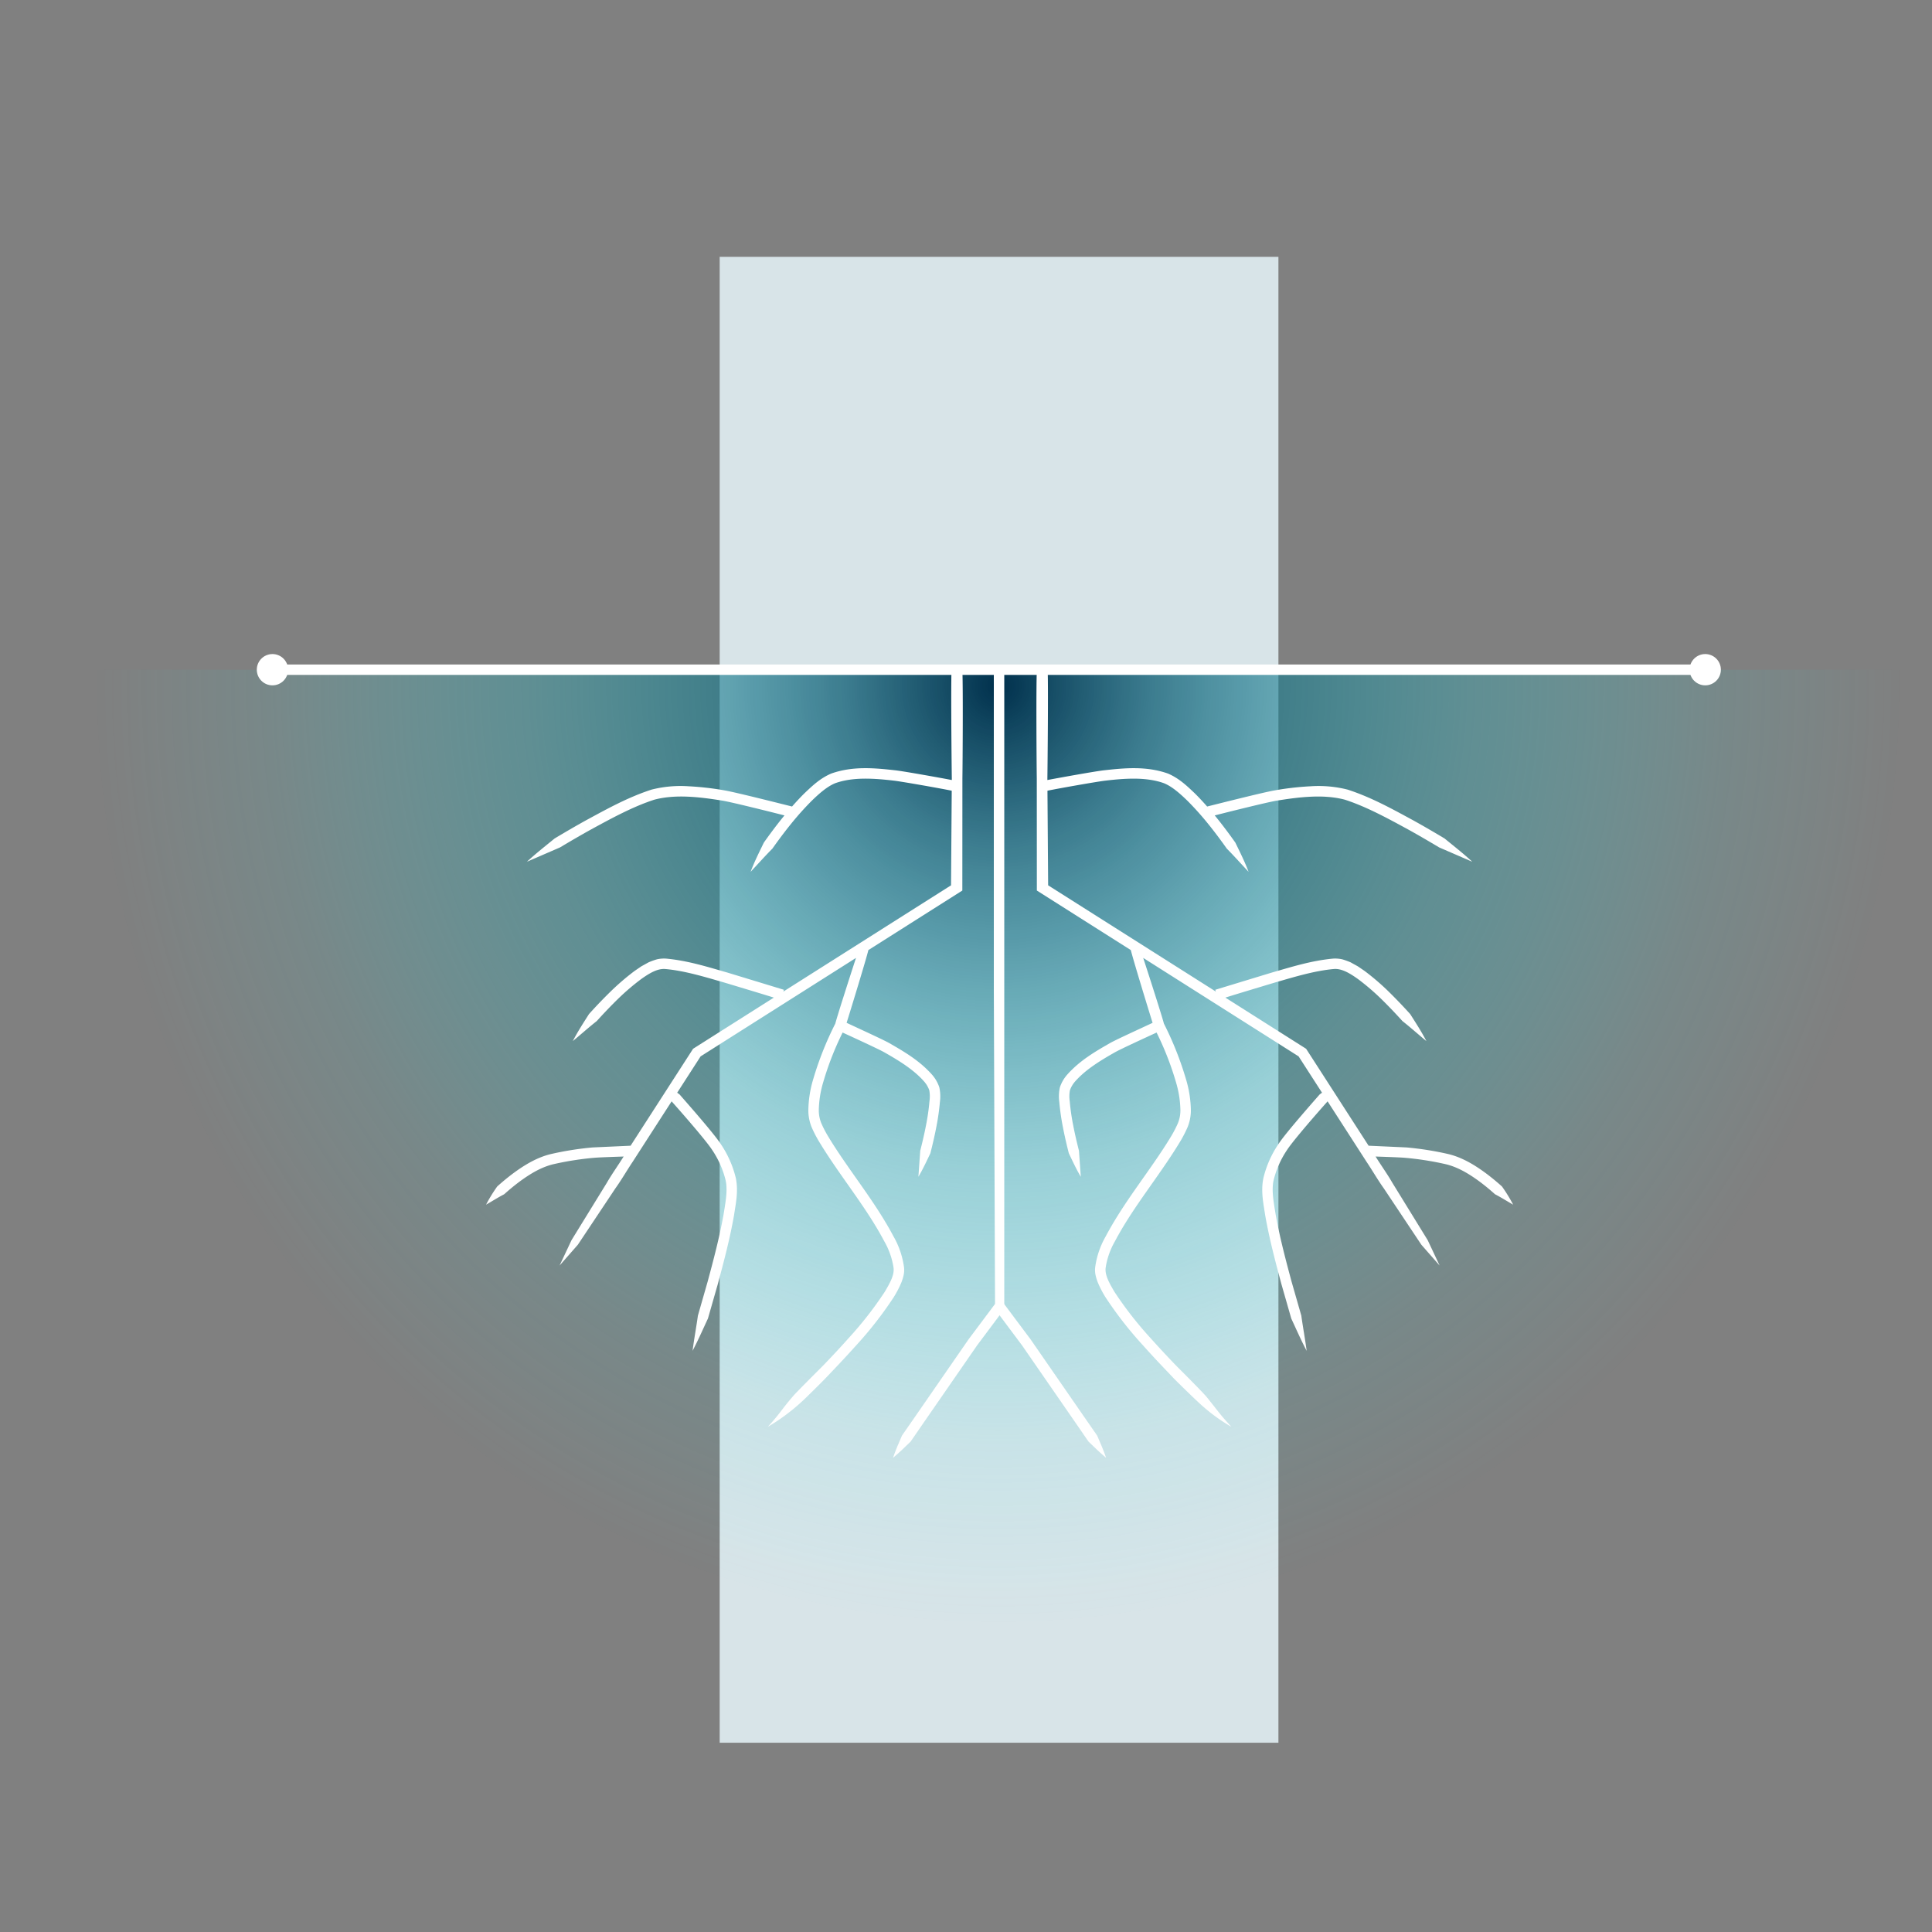
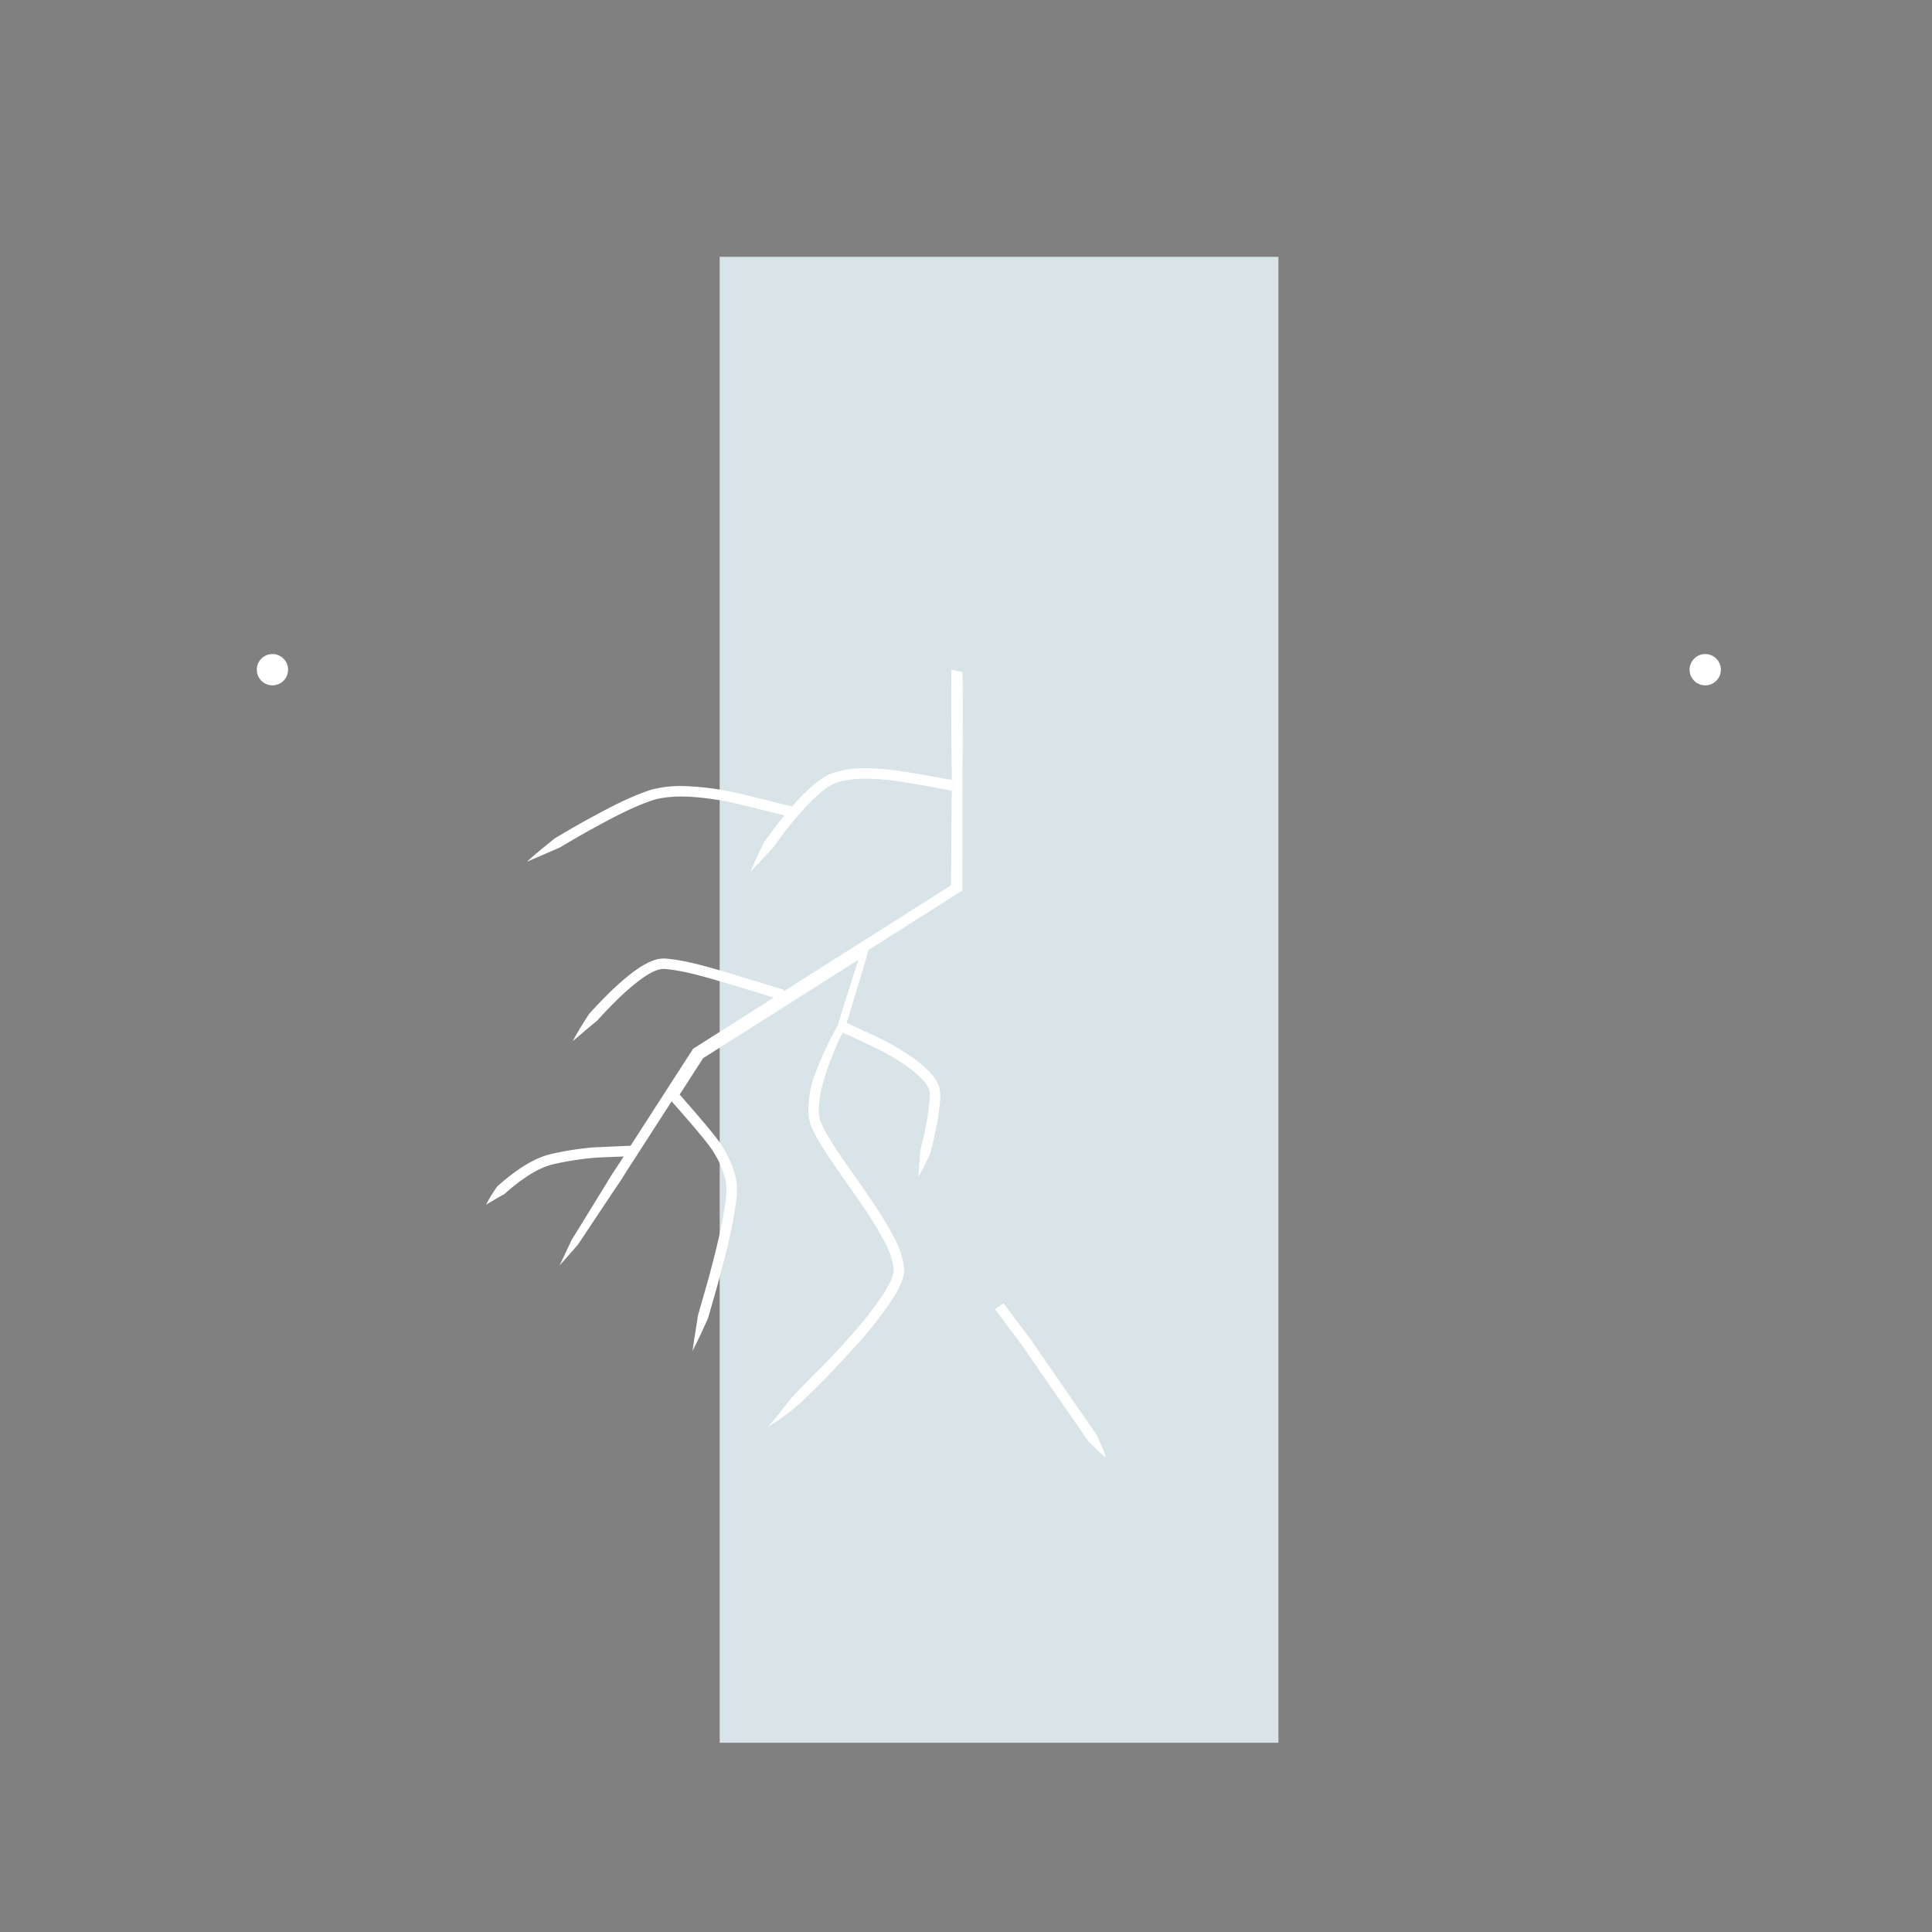
<svg xmlns="http://www.w3.org/2000/svg" id="Layer_1" data-name="Layer 1" viewBox="0 0 600 600">
  <rect x="0" y="0" width="600" height="600" fill="#808080" stroke="none" />
  <defs>
    <style>.cls-1{fill:#d8e4e8;}.cls-2{fill:url(#radial-gradient);}.cls-3{fill:#fff;}</style>
    <radialGradient id="radial-gradient" cx="225.067" cy="68.75" r="274.165" gradientTransform="translate(540.675 286.13) rotate(180) scale(1.025 1.065)" gradientUnits="userSpaceOnUse">
      <stop offset="0.005" stop-color="#02324e" />
      <stop offset="0.17" stop-color="#0d5d74" stop-opacity="0.767" />
      <stop offset="0.516" stop-color="#22aab7" stop-opacity="0.349" />
      <stop offset="0.805" stop-color="#2edae1" stop-opacity="0.093" />
      <stop offset="1" stop-color="#33ebf0" stop-opacity="0" />
    </radialGradient>
  </defs>
  <title>ILLUSTRATIONS-RIZONN-ALL_FINAL_FORMAT</title>
  <rect class="cls-1" x="223.503" y="79.761" width="173.523" height="461.462" transform="translate(620.529 620.984) rotate(180)" />
-   <rect class="cls-2" x="5.185" y="207.981" width="591.631" height="333.006" />
-   <rect class="cls-3" x="84.368" y="206.365" width="445.45" height="3.231" />
  <circle class="cls-3" cx="529.575" cy="207.981" r="4.859" />
  <circle class="cls-3" cx="84.611" cy="207.981" r="4.859" />
-   <polyline class="cls-3" points="309.017 404.944 308.642 306.981 308.642 208.639 311.887 208.639 311.887 306.981 311.887 405.981 311.887 406.567 311.512 407.019 309.017 404.944" />
-   <path class="cls-3" d="M466.452,368.47c-1.611-1.447-3.284-2.831-5.033-4.134-3.471-2.557-7.409-4.965-11.844-5.979a96.006,96.006,0,0,0-12.792-2.012l-11.754-.535-19.211-29.805-.194-.301-.302-.191L380.544,309.814c4.444-1.395,12.794-3.89,15.339-4.661,6.057-1.75,12.331-3.672,18.293-4.209,2.54-.254,5.207,1.425,7.692,3.208a73.152,73.152,0,0,1,7.104,6.098c2.255,2.206,4.44,4.499,6.566,6.852,2.532,1.991,4.918,4.141,7.437,6.219-1.497-2.907-3.27-5.627-5.025-8.39q-3.248-3.597-6.719-7.011a76.172,76.172,0,0,0-7.459-6.397l-2.076-1.416-2.259-1.249a22.628,22.628,0,0,0-2.572-.926,10.155,10.155,0,0,0-2.835-.229c-6.808.627-12.859,2.571-19.079,4.343l-17.538,5.341.185.56-52.088-33.003-.211-29.383c3.994-.811,14.698-2.693,17.66-3.087,6.278-.747,12.968-1.247,18.53.762,2.554,1.041,5.051,3.287,7.283,5.449a90.97,90.97,0,0,1,6.401,7.142c2.027,2.498,3.954,5.091,5.825,7.724,2.311,2.325,4.475,4.779,6.758,7.193-1.17-3.117-2.659-6.068-4.109-9.069-1.906-2.682-3.87-5.326-5.952-7.891-.15-.183-.304-.364-.454-.546,5.137-1.313,15.97-4.004,19.088-4.562,7.127-1.151,14.649-2.088,21.313-.33,6.707,2.171,13.317,5.797,19.736,9.29,3.221,1.784,6.404,3.647,9.569,5.538l10.281,4.453c-2.763-2.555-5.707-4.854-8.613-7.236-3.192-1.907-6.402-3.786-9.66-5.591-6.571-3.556-13.021-7.166-20.411-9.572a36.644,36.644,0,0,0-11.533-1.041,89.927,89.927,0,0,0-11.236,1.291c-3.589.631-16.797,3.974-20.886,4.993-1.233-1.402-2.505-2.776-3.843-4.102-2.446-2.314-4.837-4.641-8.333-6.139-6.831-2.412-13.622-1.695-20.174-.974-2.915.378-12.803,2.139-17.263,2.989l-.003-.418c.081-5.641.299-28.204.091-33.845l-3.384.726c-.208,5.641-.076,27.478.005,33.119l.021,33.845.001.893.754.478,28.427,18.012c.687,2.849,5.301,17.933,6.761,22.594-3.191,1.511-11.051,5.077-13.205,6.277-4.68,2.686-9.392,5.431-13.263,9.758a11.417,11.417,0,0,0-2.322,4,13.012,13.012,0,0,0-.183,4.544,72.638,72.638,0,0,0,1.171,8.08c.516,2.65,1.128,5.267,1.79,7.869,1.193,2.464,2.312,4.929,3.716,7.284l-.572-8.086c-.65-2.554-1.249-5.119-1.75-7.69a69.625,69.625,0,0,1-1.119-7.704,10.623,10.623,0,0,1,.059-3.378,8.334,8.334,0,0,1,1.689-2.825c3.238-3.655,7.846-6.456,12.361-9.015,2.055-1.134,9.6-4.588,12.867-6.096a93.469,93.469,0,0,1,6.039,15.479,32.152,32.152,0,0,1,1.36,8.697,10.561,10.561,0,0,1-.772,3.967,35.047,35.047,0,0,1-2.021,3.93c-6.274,10.449-14.453,19.991-20.401,31.221a26.416,26.416,0,0,0-3.236,9.333,7.521,7.521,0,0,0,.096,2.777,14.367,14.367,0,0,0,.806,2.495,31.282,31.282,0,0,0,2.289,4.342,116.736,116.736,0,0,0,11.61,14.891q3.121,3.498,6.351,6.88l3.222,3.389c1.08,1.123,6.723,6.621,7.89,7.655a55.304,55.304,0,0,0,9.995,7.394c-4.185-4.615-3.438-4.023-7.677-9.267-.974-1.205-6.744-7.006-7.837-8.098-1.105-1.081-2.18-2.19-3.241-3.311q-3.193-3.356-6.277-6.8a113.935,113.935,0,0,1-11.27-14.433c-1.487-2.525-3.118-5.273-2.721-7.644a23.641,23.641,0,0,1,2.887-8.117c5.683-10.764,13.803-20.254,20.323-31.078a37.9,37.9,0,0,0,2.224-4.345,13.85,13.85,0,0,0,1.007-5.104,35.15,35.15,0,0,0-1.476-9.635,101.277,101.277,0,0,0-6.897-17.399c-.491-1.987-4.389-14.171-6.427-20.396l48.257,30.576,7.279,11.293a7.643,7.643,0,0,0-.772.57c-2.447,2.804-10.781,12.249-12.811,15.434a32.29,32.29,0,0,0-4.638,10.54c-.826,4.127.016,7.828.563,11.486,1.284,7.319,3.161,14.418,5.073,21.512l3.032,10.584c1.569,3.36,3.04,6.743,4.779,10.03-.485-3.685-1.153-7.3-1.668-10.954l-3.014-10.52c-1.897-7.031-3.761-14.103-5.005-21.205-.558-3.514-1.269-7.197-.578-10.303a29.235,29.235,0,0,1,4.189-9.423c1.913-2.982,10.125-12.339,12.525-15.014.016-.024.027-.047.043-.071l12.121,18.805c1.826,2.723,3.448,5.578,5.36,8.246l11.651,17.492,5.664,6.449-3.692-7.854-10.961-17.803c-1.62-2.81-3.523-5.438-5.233-8.19,3.154.112,7.728.258,9.265.407a93.11,93.11,0,0,1,12.331,1.931c3.887.881,7.367,2.994,10.698,5.437,1.652,1.231,3.251,2.553,4.796,3.941,1.91.987,3.711,2.14,5.636,3.238A47.639,47.639,0,0,0,466.452,368.47Z" />
-   <path class="cls-3" d="M298.888,208.707l-3.384-.726c-.208,5.641.01,28.204.091,33.845l-.003.418c-4.46-.85-14.348-2.612-17.263-2.989-6.551-.721-13.343-1.439-20.174.974-3.496,1.498-5.886,3.825-8.333,6.139-1.338,1.326-2.61,2.7-3.843,4.102-4.089-1.019-17.297-4.362-20.886-4.993a89.928,89.928,0,0,0-11.237-1.291,36.643,36.643,0,0,0-11.533,1.041c-7.391,2.406-13.84,6.015-20.412,9.572-3.258,1.804-6.468,3.683-9.66,5.591-2.906,2.382-5.85,4.681-8.613,7.236l10.281-4.453c3.165-1.892,6.348-3.755,9.569-5.538,6.418-3.494,13.029-7.12,19.736-9.29,6.664-1.759,14.187-.822,21.313.33,3.118.558,13.952,3.25,19.088,4.562-.151.183-.305.363-.454.546-2.082,2.566-4.046,5.209-5.952,7.891-1.45,3.001-2.939,5.951-4.109,9.069,2.283-2.414,4.447-4.869,6.758-7.193,1.871-2.633,3.798-5.226,5.825-7.724a90.971,90.971,0,0,1,6.401-7.142c2.231-2.163,4.729-4.408,7.283-5.449,5.562-2.009,12.252-1.509,18.53-.762,2.962.394,13.666,2.277,17.66,3.087l-.211,29.383-52.088,33.004.185-.56-17.538-5.341c-6.22-1.772-12.271-3.716-19.079-4.343a10.155,10.155,0,0,0-2.835.229,22.638,22.638,0,0,0-2.572.926l-2.259,1.249-2.076,1.416a76.172,76.172,0,0,0-7.459,6.397q-3.482,3.406-6.719,7.011c-1.755,2.763-3.528,5.483-5.025,8.39,2.519-2.078,4.905-4.228,7.437-6.219,2.125-2.353,4.311-4.646,6.566-6.852a73.144,73.144,0,0,1,7.104-6.098c2.485-1.783,5.152-3.462,7.692-3.208,5.962.537,12.236,2.459,18.293,4.209,2.546.771,10.895,3.266,15.339,4.661l-24.778,15.699-.302.191-.194.301-19.211,29.805-11.754.535a96.006,96.006,0,0,0-12.792,2.012c-4.435,1.014-8.373,3.422-11.844,5.979-1.749,1.303-3.422,2.687-5.033,4.134a47.658,47.658,0,0,0-3.465,5.651c1.925-1.098,3.725-2.251,5.636-3.238,1.545-1.388,3.144-2.709,4.796-3.941,3.33-2.443,6.811-4.556,10.698-5.437a93.108,93.108,0,0,1,12.331-1.931c1.537-.148,6.112-.294,9.265-.406-1.711,2.752-3.613,5.38-5.233,8.19l-10.961,17.803-3.692,7.854,5.664-6.449,11.651-17.492c1.913-2.668,3.534-5.522,5.361-8.246l12.121-18.805c.016.024.027.047.043.071,2.4,2.675,10.613,12.032,12.525,15.014a29.231,29.231,0,0,1,4.189,9.423c.691,3.106-.02,6.789-.578,10.303-1.243,7.102-3.108,14.174-5.005,21.205l-3.014,10.52c-.516,3.654-1.184,7.27-1.668,10.954,1.739-3.287,3.21-6.67,4.779-10.03l3.032-10.584c1.912-7.094,3.79-14.194,5.073-21.512.547-3.658,1.389-7.359.563-11.486a32.292,32.292,0,0,0-4.638-10.54c-2.03-3.185-10.365-12.63-12.811-15.434a7.643,7.643,0,0,0-.772-.57l7.279-11.293,48.257-30.576c-2.038,6.225-5.936,18.409-6.427,20.396A101.277,101.277,0,0,0,252.514,335.282a35.15,35.15,0,0,0-1.476,9.635,13.848,13.848,0,0,0,1.007,5.104,37.888,37.888,0,0,0,2.224,4.345c6.52,10.824,14.639,20.313,20.323,31.078a23.641,23.641,0,0,1,2.887,8.117c.396,2.37-1.234,5.118-2.721,7.644a113.934,113.934,0,0,1-11.27,14.433q-3.077,3.449-6.277,6.8c-1.061,1.121-2.137,2.231-3.241,3.311-1.093,1.092-6.444,6.446-7.473,7.605-4.053,4.698-3.856,5.146-8.041,9.76a62.02,62.02,0,0,0,10.457-7.739c1.167-1.034,6.347-6.187,7.427-7.31l3.222-3.389q3.224-3.389,6.351-6.88a116.737,116.737,0,0,0,11.61-14.891,31.289,31.289,0,0,0,2.289-4.342,14.36,14.36,0,0,0,.806-2.495,7.519,7.519,0,0,0,.096-2.777,26.416,26.416,0,0,0-3.236-9.333c-5.949-11.23-14.128-20.772-20.401-31.221a35.047,35.047,0,0,1-2.021-3.93,10.563,10.563,0,0,1-.772-3.967,32.15,32.15,0,0,1,1.36-8.697,93.463,93.463,0,0,1,6.039-15.479c3.267,1.508,10.812,4.962,12.867,6.096,4.515,2.559,9.123,5.361,12.361,9.015a8.333,8.333,0,0,1,1.689,2.825,10.621,10.621,0,0,1,.059,3.378,69.607,69.607,0,0,1-1.119,7.704c-.501,2.572-1.1,5.137-1.75,7.69l-.572,8.086c1.404-2.355,2.524-4.82,3.717-7.284.662-2.602,1.274-5.219,1.79-7.869a72.637,72.637,0,0,0,1.171-8.08,13.01,13.01,0,0,0-.183-4.544,11.415,11.415,0,0,0-2.322-4c-3.871-4.326-8.583-7.071-13.263-9.758-2.154-1.2-10.014-4.766-13.205-6.277,1.459-4.661,6.074-19.745,6.76-22.594L298.107,277.042l.754-.478.001-.893.021-33.845C298.964,236.185,299.096,214.347,298.888,208.707Z" />
+   <path class="cls-3" d="M298.888,208.707l-3.384-.726c-.208,5.641.01,28.204.091,33.845l-.003.418c-4.46-.85-14.348-2.612-17.263-2.989-6.551-.721-13.343-1.439-20.174.974-3.496,1.498-5.886,3.825-8.333,6.139-1.338,1.326-2.61,2.7-3.843,4.102-4.089-1.019-17.297-4.362-20.886-4.993a89.928,89.928,0,0,0-11.237-1.291,36.643,36.643,0,0,0-11.533,1.041c-7.391,2.406-13.84,6.015-20.412,9.572-3.258,1.804-6.468,3.683-9.66,5.591-2.906,2.382-5.85,4.681-8.613,7.236l10.281-4.453c3.165-1.892,6.348-3.755,9.569-5.538,6.418-3.494,13.029-7.12,19.736-9.29,6.664-1.759,14.187-.822,21.313.33,3.118.558,13.952,3.25,19.088,4.562-.151.183-.305.363-.454.546-2.082,2.566-4.046,5.209-5.952,7.891-1.45,3.001-2.939,5.951-4.109,9.069,2.283-2.414,4.447-4.869,6.758-7.193,1.871-2.633,3.798-5.226,5.825-7.724a90.971,90.971,0,0,1,6.401-7.142c2.231-2.163,4.729-4.408,7.283-5.449,5.562-2.009,12.252-1.509,18.53-.762,2.962.394,13.666,2.277,17.66,3.087l-.211,29.383-52.088,33.004.185-.56-17.538-5.341c-6.22-1.772-12.271-3.716-19.079-4.343a10.155,10.155,0,0,0-2.835.229,22.638,22.638,0,0,0-2.572.926l-2.259,1.249-2.076,1.416a76.172,76.172,0,0,0-7.459,6.397q-3.482,3.406-6.719,7.011c-1.755,2.763-3.528,5.483-5.025,8.39,2.519-2.078,4.905-4.228,7.437-6.219,2.125-2.353,4.311-4.646,6.566-6.852a73.144,73.144,0,0,1,7.104-6.098c2.485-1.783,5.152-3.462,7.692-3.208,5.962.537,12.236,2.459,18.293,4.209,2.546.771,10.895,3.266,15.339,4.661l-24.778,15.699-.302.191-.194.301-19.211,29.805-11.754.535a96.006,96.006,0,0,0-12.792,2.012c-4.435,1.014-8.373,3.422-11.844,5.979-1.749,1.303-3.422,2.687-5.033,4.134a47.658,47.658,0,0,0-3.465,5.651c1.925-1.098,3.725-2.251,5.636-3.238,1.545-1.388,3.144-2.709,4.796-3.941,3.33-2.443,6.811-4.556,10.698-5.437a93.108,93.108,0,0,1,12.331-1.931c1.537-.148,6.112-.294,9.265-.406-1.711,2.752-3.613,5.38-5.233,8.19l-10.961,17.803-3.692,7.854,5.664-6.449,11.651-17.492c1.913-2.668,3.534-5.522,5.361-8.246l12.121-18.805c.016.024.027.047.043.071,2.4,2.675,10.613,12.032,12.525,15.014a29.231,29.231,0,0,1,4.189,9.423c.691,3.106-.02,6.789-.578,10.303-1.243,7.102-3.108,14.174-5.005,21.205l-3.014,10.52c-.516,3.654-1.184,7.27-1.668,10.954,1.739-3.287,3.21-6.67,4.779-10.03l3.032-10.584c1.912-7.094,3.79-14.194,5.073-21.512.547-3.658,1.389-7.359.563-11.486a32.292,32.292,0,0,0-4.638-10.54c-2.03-3.185-10.365-12.63-12.811-15.434l7.279-11.293,48.257-30.576c-2.038,6.225-5.936,18.409-6.427,20.396A101.277,101.277,0,0,0,252.514,335.282a35.15,35.15,0,0,0-1.476,9.635,13.848,13.848,0,0,0,1.007,5.104,37.888,37.888,0,0,0,2.224,4.345c6.52,10.824,14.639,20.313,20.323,31.078a23.641,23.641,0,0,1,2.887,8.117c.396,2.37-1.234,5.118-2.721,7.644a113.934,113.934,0,0,1-11.27,14.433q-3.077,3.449-6.277,6.8c-1.061,1.121-2.137,2.231-3.241,3.311-1.093,1.092-6.444,6.446-7.473,7.605-4.053,4.698-3.856,5.146-8.041,9.76a62.02,62.02,0,0,0,10.457-7.739c1.167-1.034,6.347-6.187,7.427-7.31l3.222-3.389q3.224-3.389,6.351-6.88a116.737,116.737,0,0,0,11.61-14.891,31.289,31.289,0,0,0,2.289-4.342,14.36,14.36,0,0,0,.806-2.495,7.519,7.519,0,0,0,.096-2.777,26.416,26.416,0,0,0-3.236-9.333c-5.949-11.23-14.128-20.772-20.401-31.221a35.047,35.047,0,0,1-2.021-3.93,10.563,10.563,0,0,1-.772-3.967,32.15,32.15,0,0,1,1.36-8.697,93.463,93.463,0,0,1,6.039-15.479c3.267,1.508,10.812,4.962,12.867,6.096,4.515,2.559,9.123,5.361,12.361,9.015a8.333,8.333,0,0,1,1.689,2.825,10.621,10.621,0,0,1,.059,3.378,69.607,69.607,0,0,1-1.119,7.704c-.501,2.572-1.1,5.137-1.75,7.69l-.572,8.086c1.404-2.355,2.524-4.82,3.717-7.284.662-2.602,1.274-5.219,1.79-7.869a72.637,72.637,0,0,0,1.171-8.08,13.01,13.01,0,0,0-.183-4.544,11.415,11.415,0,0,0-2.322-4c-3.871-4.326-8.583-7.071-13.263-9.758-2.154-1.2-10.014-4.766-13.205-6.277,1.459-4.661,6.074-19.745,6.76-22.594L298.107,277.042l.754-.478.001-.893.021-33.845C298.964,236.185,299.096,214.347,298.888,208.707Z" />
  <path class="cls-3" d="M311.686,404.753l8.374,11.202,8.266,11.955,8.266,11.955,4.143,5.971c.986,2.264,1.965,4.532,2.788,6.908-1.933-1.609-3.708-3.326-5.478-5.048l-4.123-5.985L325.657,429.756l-8.266-11.955-8.374-11.202" />
-   <path class="cls-3" d="M309.162,404.753l-8.374,11.202L292.522,427.911l-8.266,11.955-4.143,5.971c-.986,2.264-1.965,4.532-2.788,6.908,1.933-1.609,3.708-3.326,5.478-5.048l4.123-5.985,8.266-11.955,8.266-11.955,8.374-11.202" />
</svg>